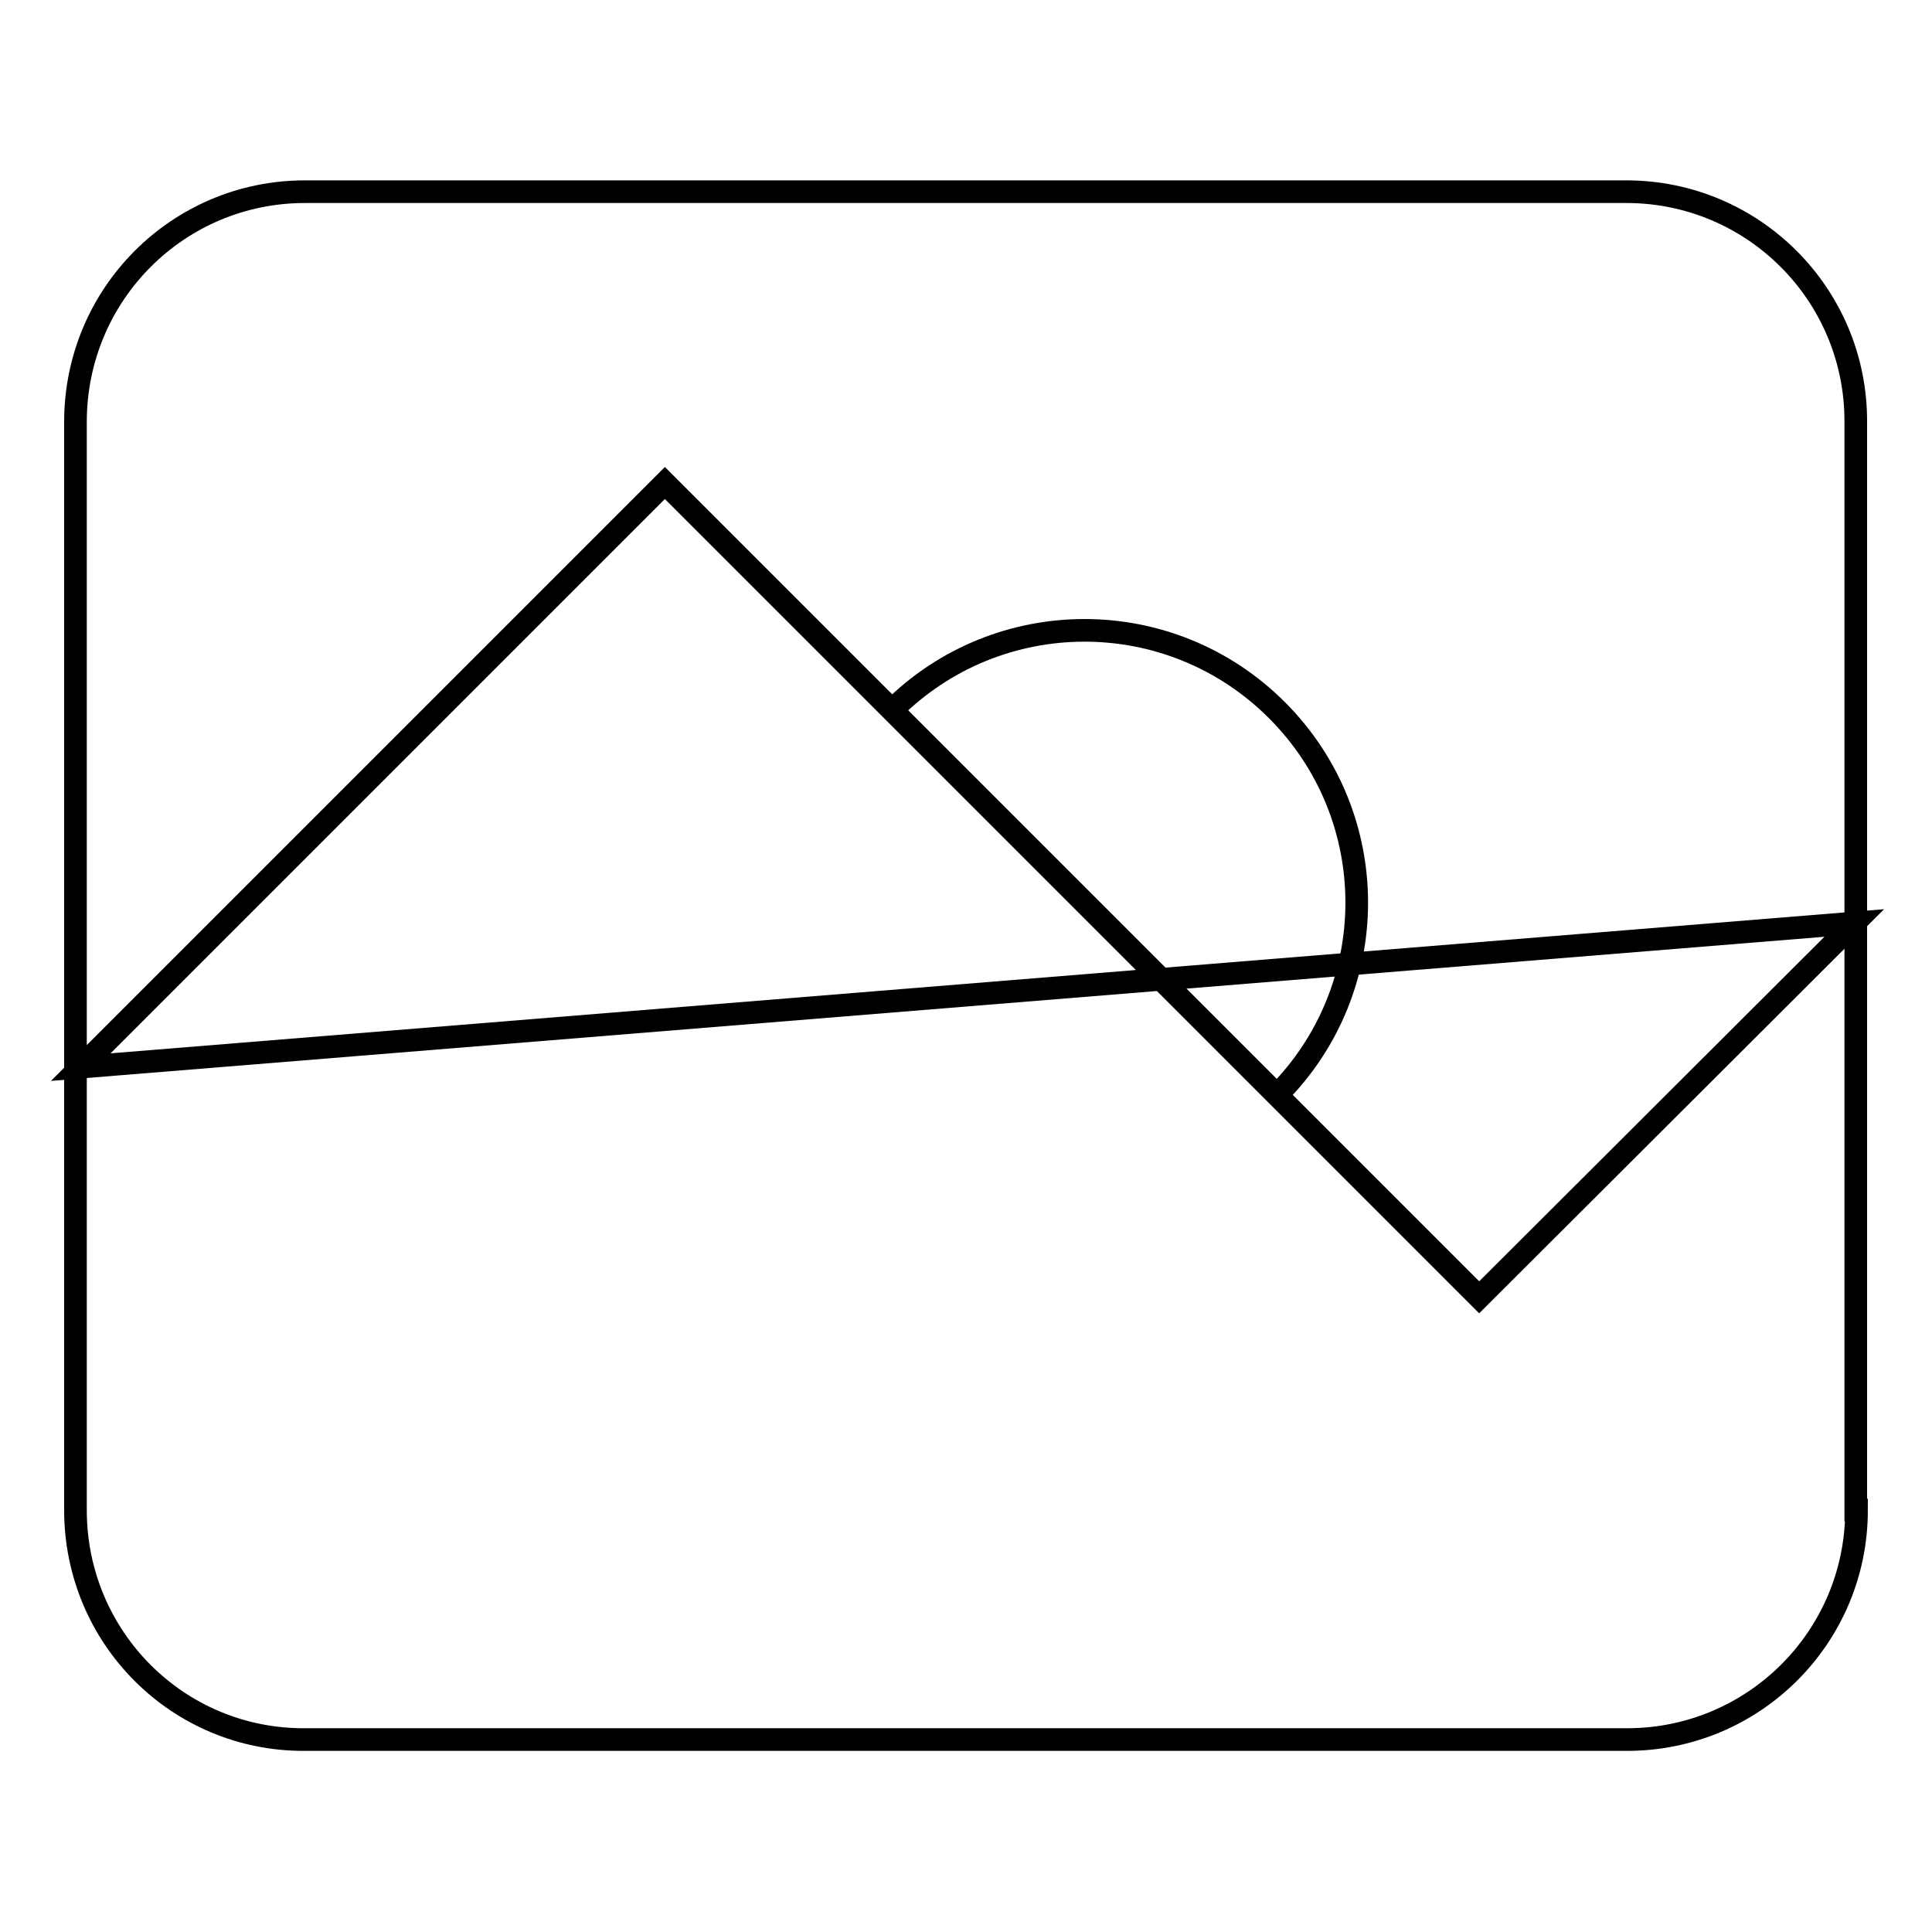
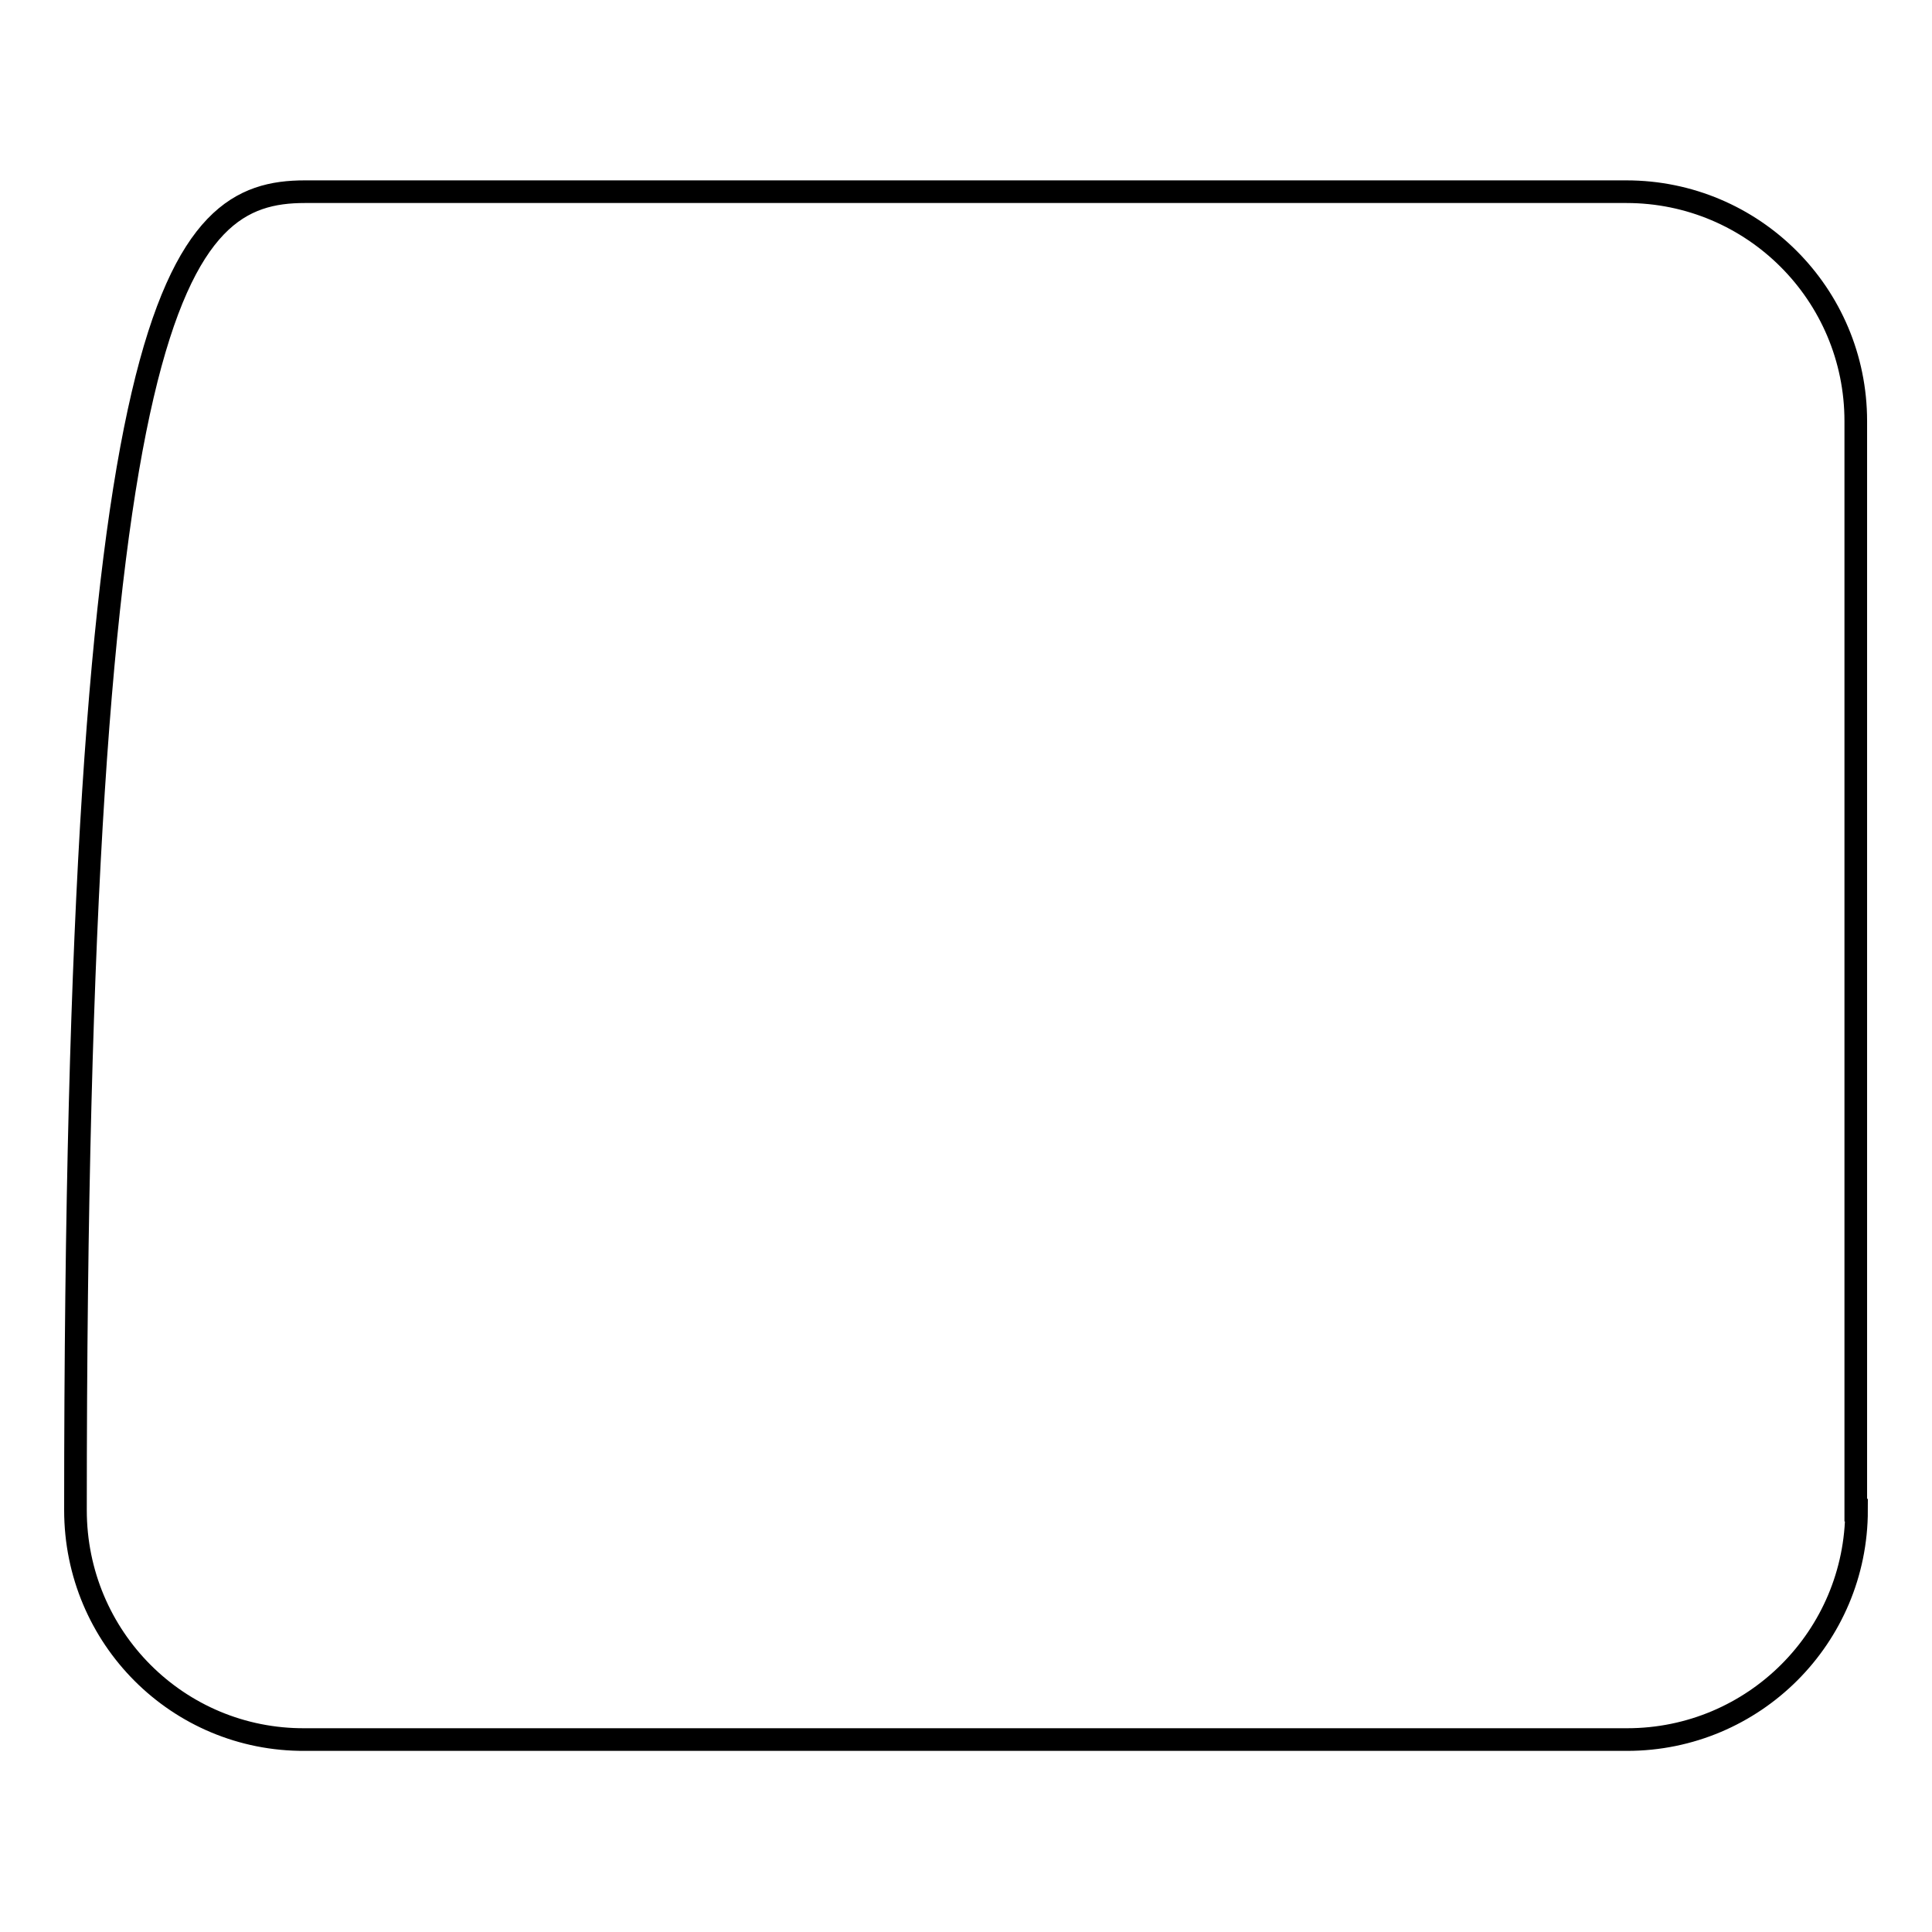
<svg xmlns="http://www.w3.org/2000/svg" version="1.1" x="0px" y="0px" viewBox="0 0 256 256" enable-background="new 0 0 256 256" xml:space="preserve">
  <g>
    <g>
-       <path stroke-width="3" fill-opacity="0" stroke="#000000" d="M246,200.1c0,16.8-13.6,30.4-30.4,30.4H40.4C23.6,230.6,10,217,10,200.1V55.9C10,39,23.6,25.4,40.4,25.4h175.1c16.8,0,30.4,13.6,30.4,30.4V200.1z" />
-       <path stroke-width="3" fill-opacity="0" stroke="#000000" d="M10.7,141.4L88.1,64l107.9,107.9l49.7-49.6L10.7,141.4z" />
-       <path stroke-width="3" fill-opacity="0" stroke="#000000" d="M118.2,94.1c14.1-14.1,36.9-14.1,51,0c14.1,14.1,14.1,36.9,0,51" />
+       <path stroke-width="3" fill-opacity="0" stroke="#000000" d="M246,200.1c0,16.8-13.6,30.4-30.4,30.4H40.4C23.6,230.6,10,217,10,200.1C10,39,23.6,25.4,40.4,25.4h175.1c16.8,0,30.4,13.6,30.4,30.4V200.1z" />
    </g>
  </g>
</svg>